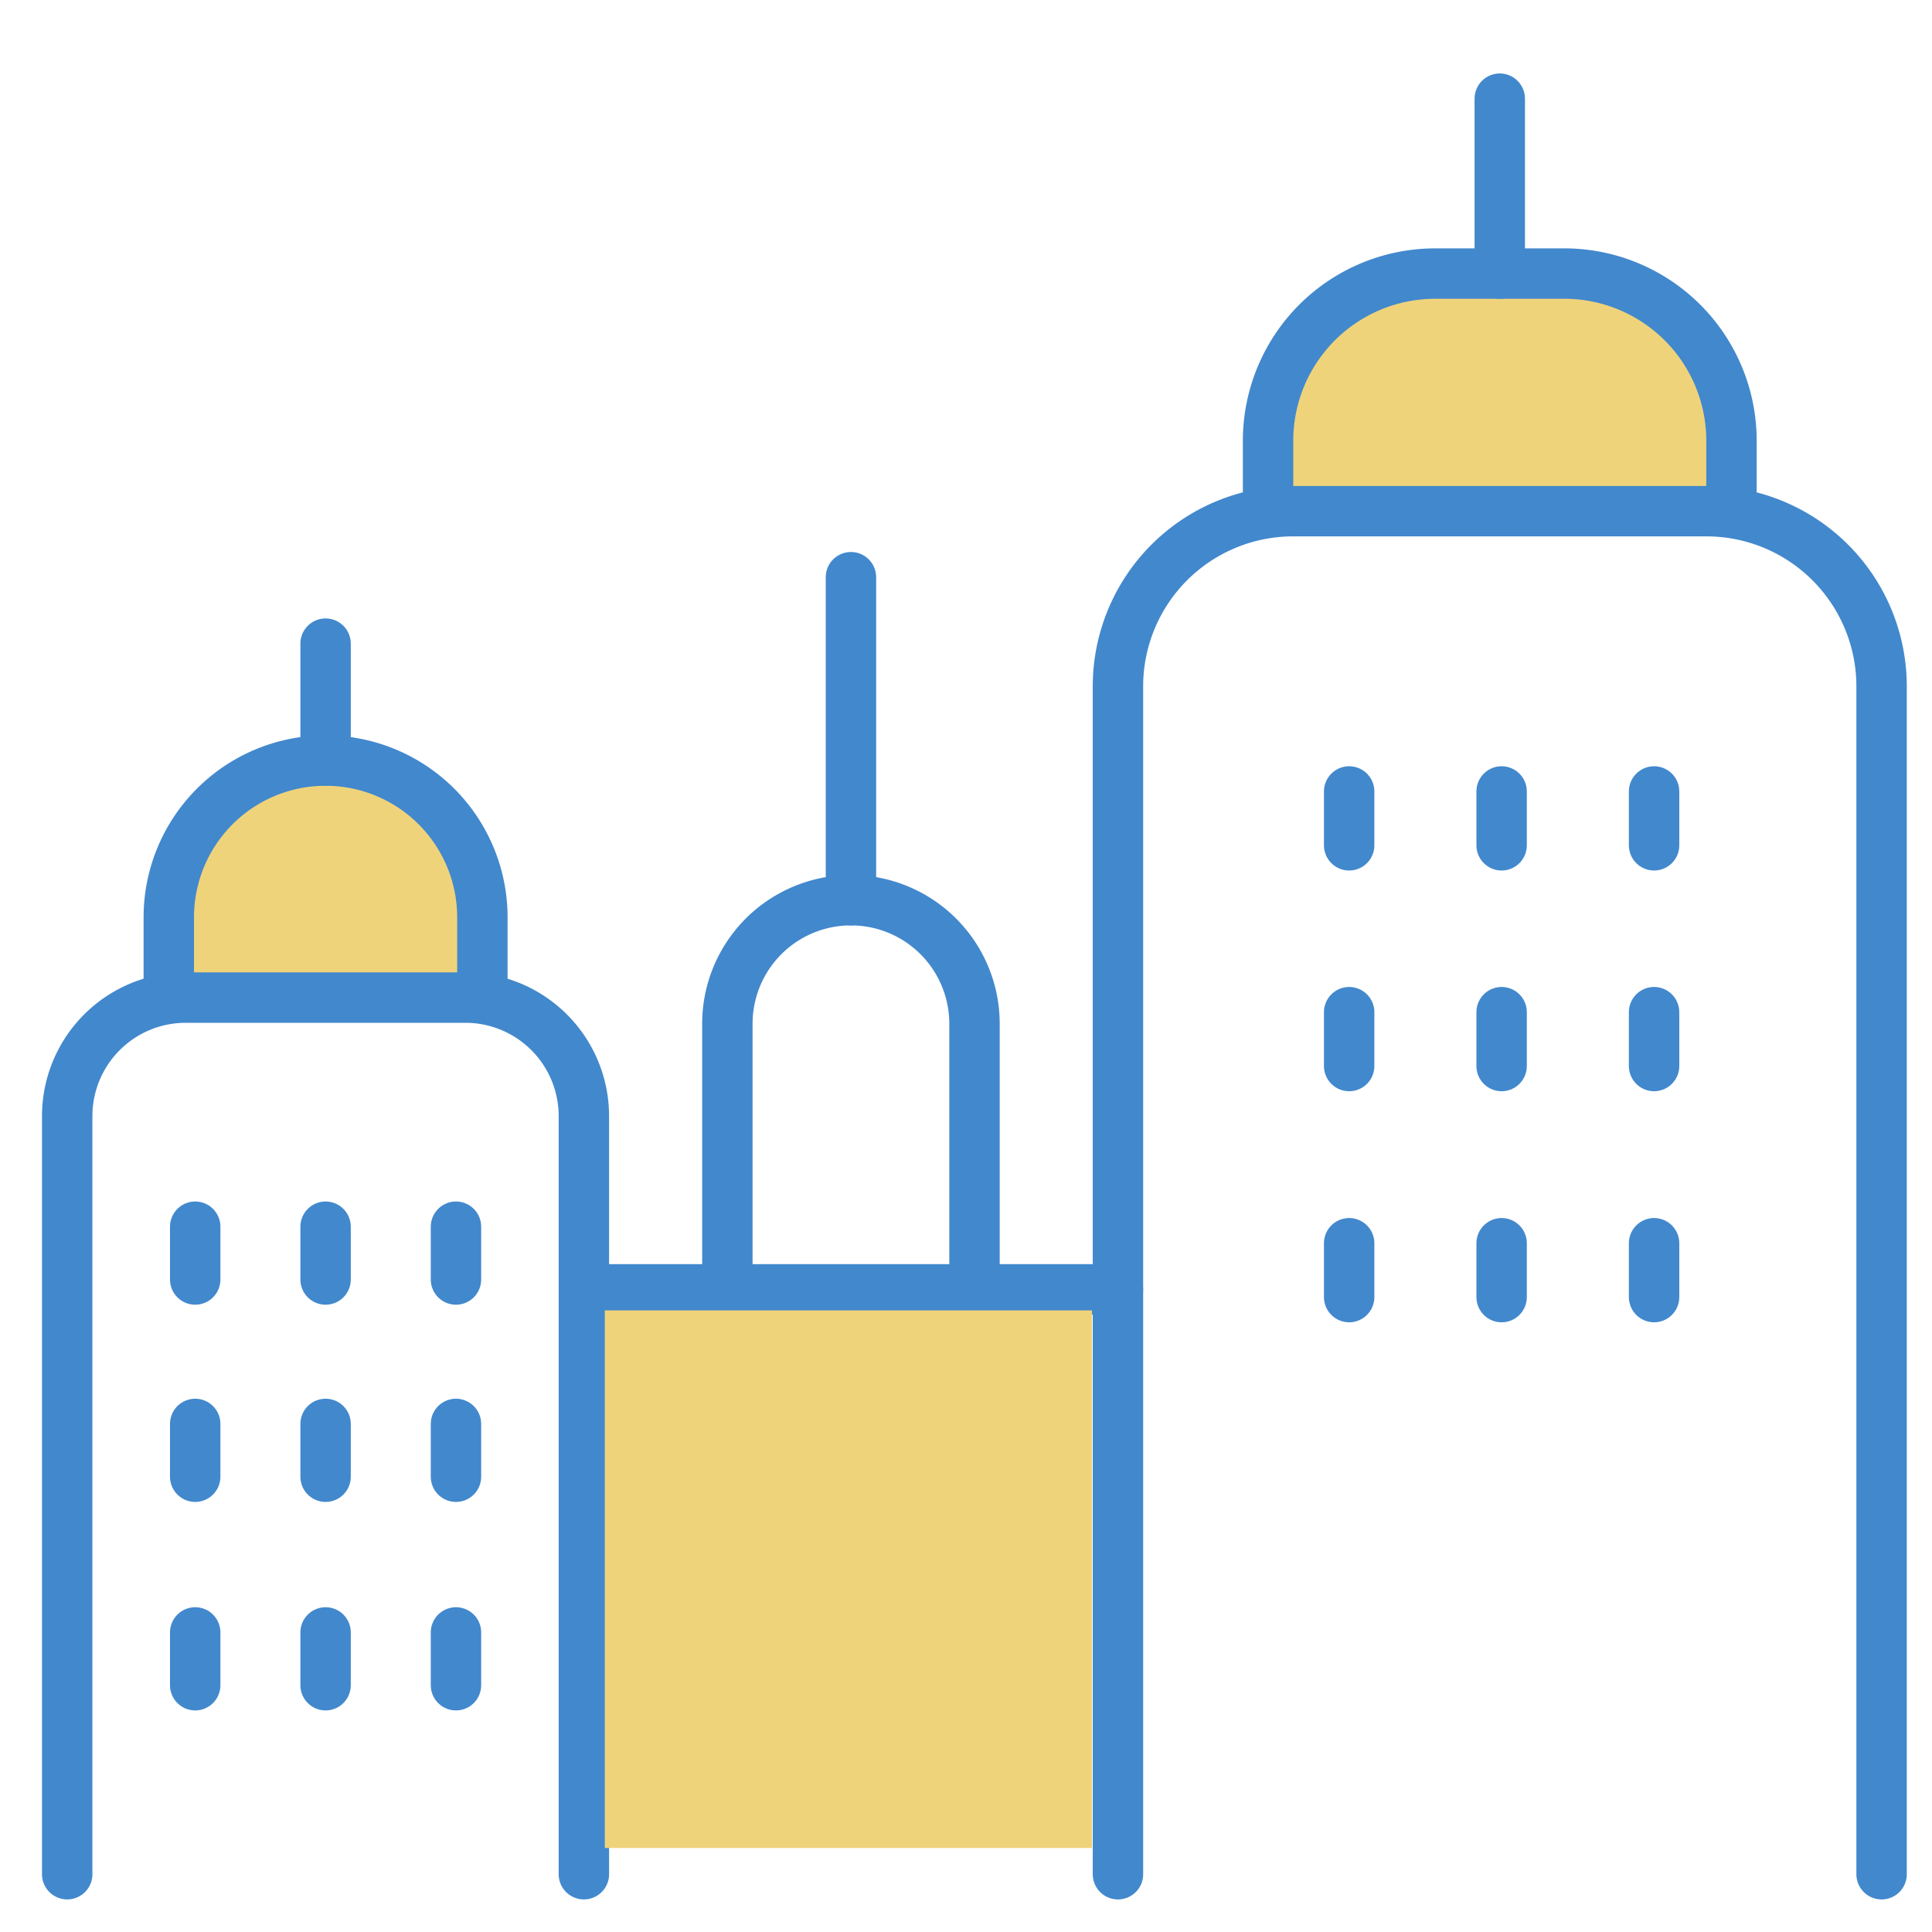
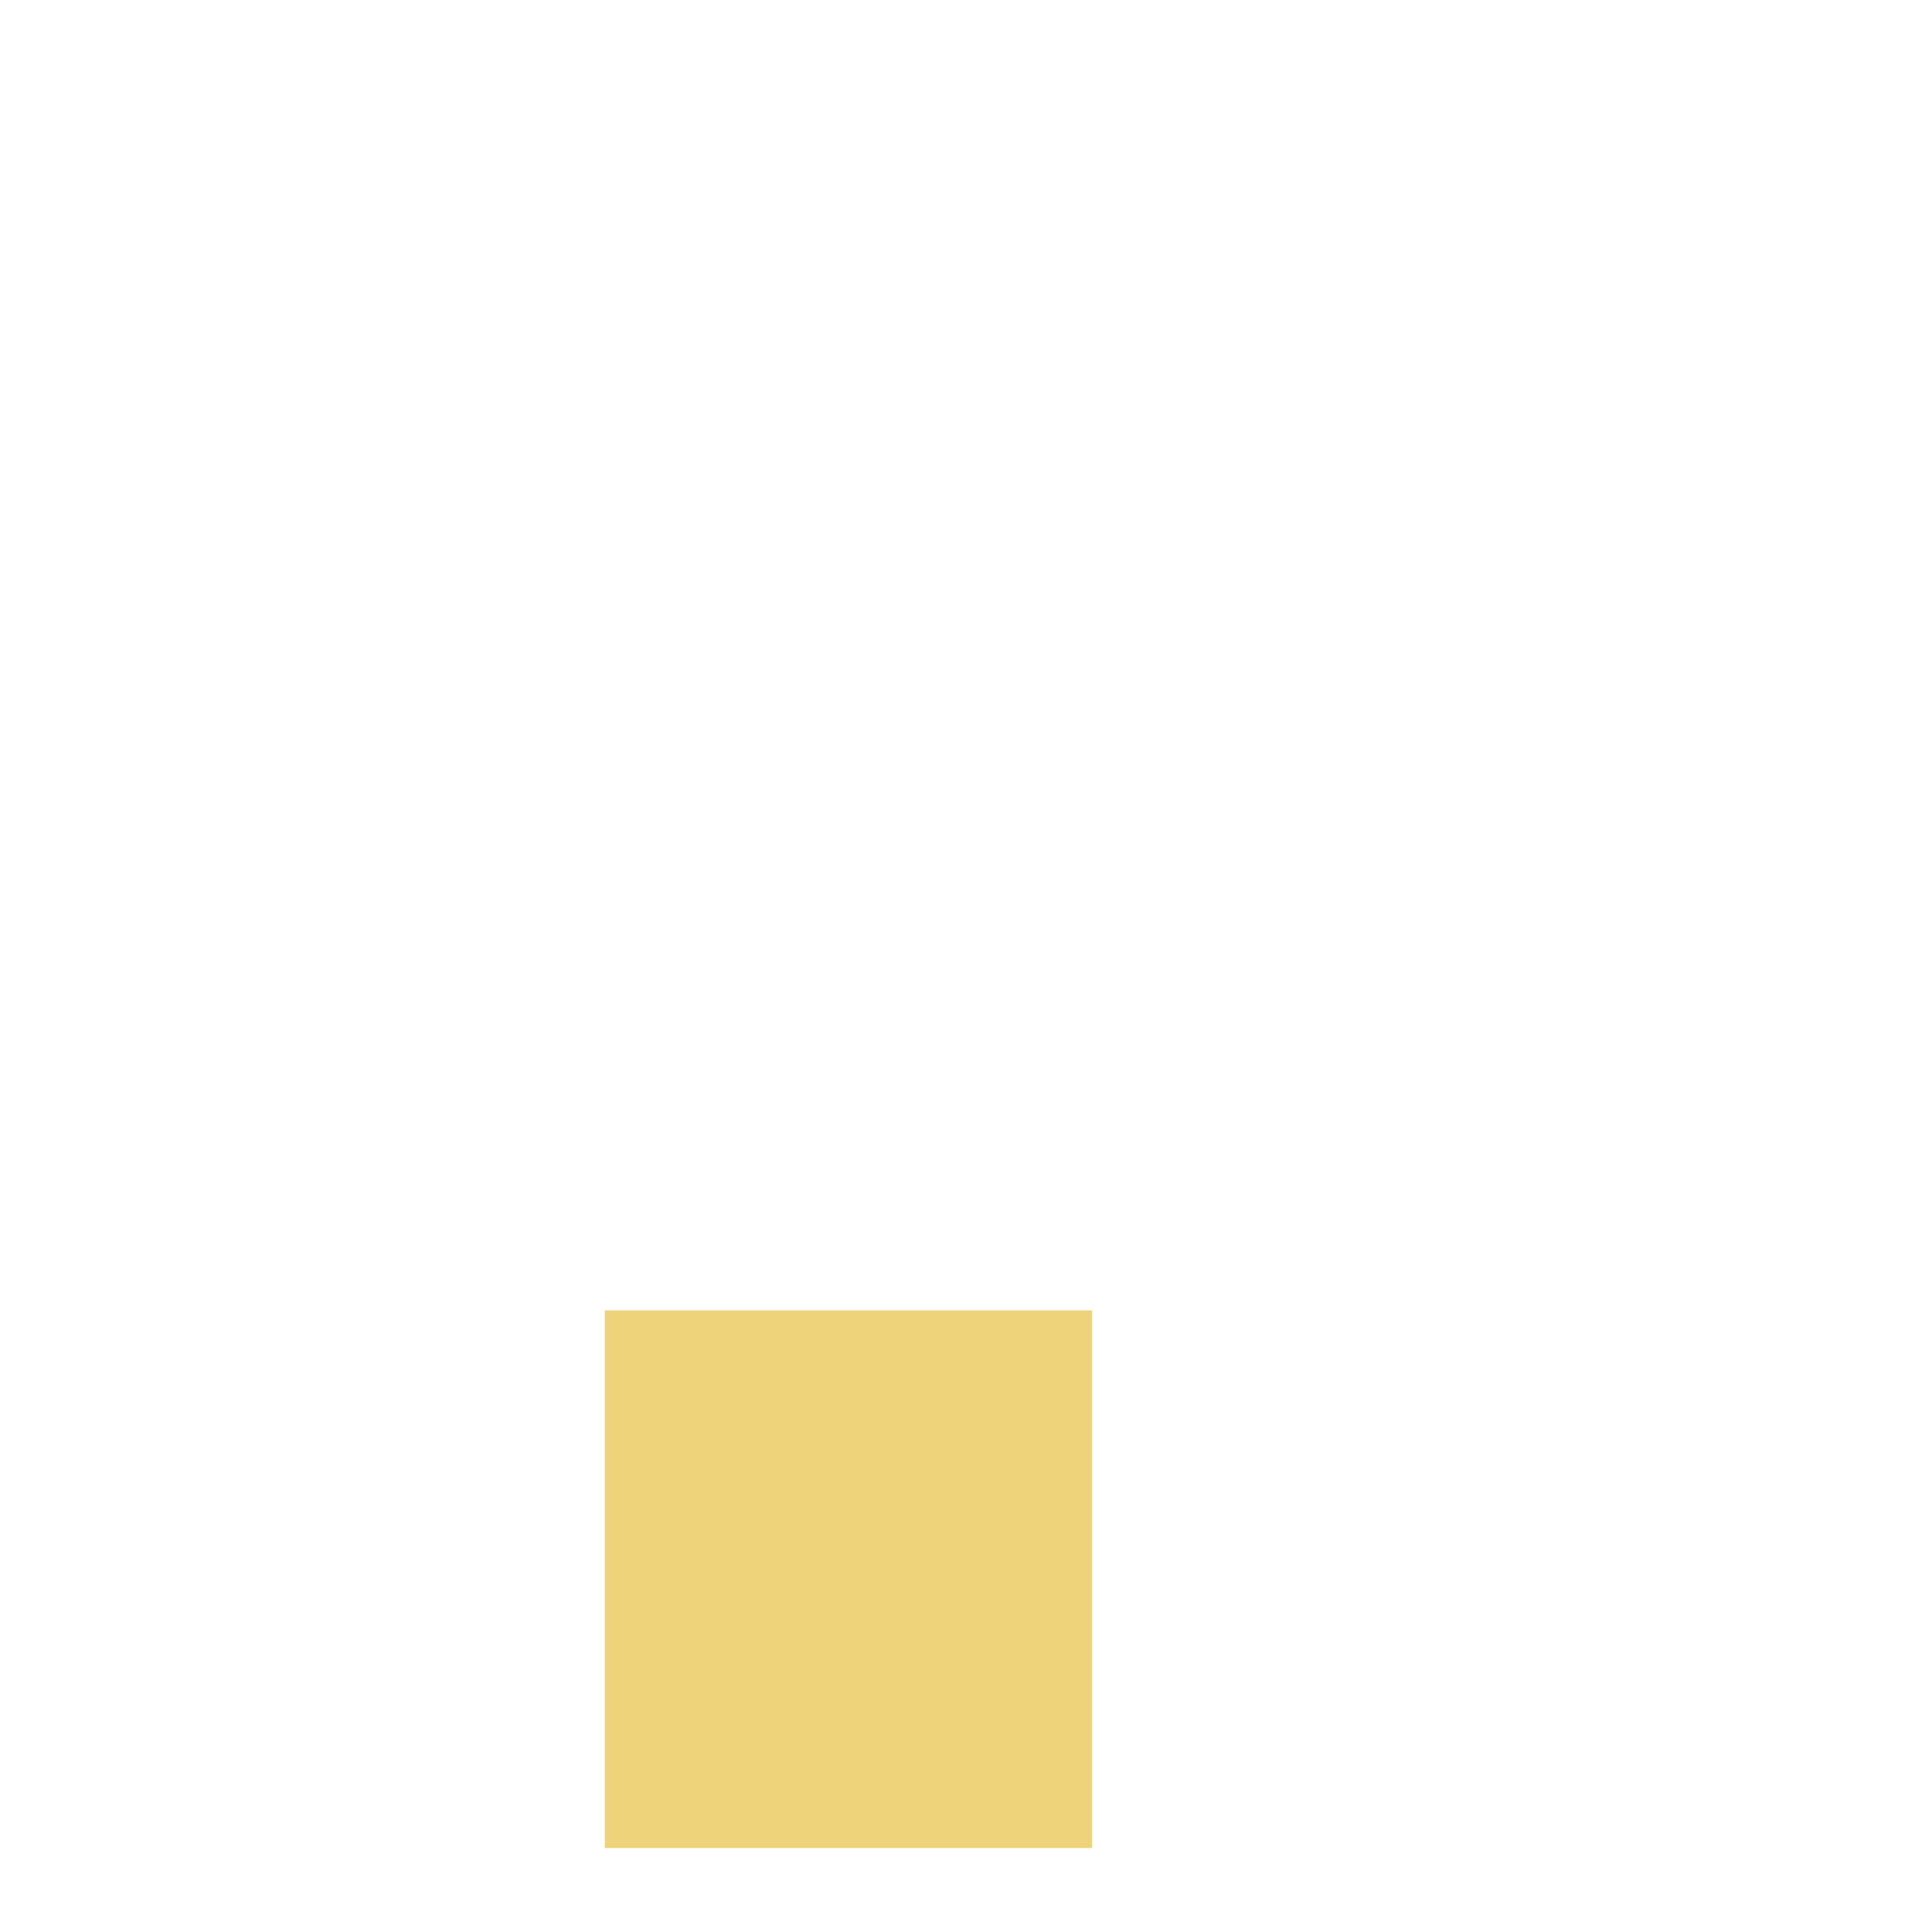
<svg xmlns="http://www.w3.org/2000/svg" id="icon-csr-social" width="115" height="115" viewBox="0 0 115 115">
  <defs>
    <clipPath id="clip-path">
      <rect id="長方形_27222" data-name="長方形 27222" width="115" height="115" transform="translate(671 1946)" fill="#e2e2e2" />
    </clipPath>
    <clipPath id="clip-path-2">
-       <rect id="長方形_26305" data-name="長方形 26305" width="112" height="109.689" fill="none" />
-     </clipPath>
+       </clipPath>
  </defs>
  <g id="マスクグループ_19233" data-name="マスクグループ 19233" transform="translate(-671 -1946)" clip-path="url(#clip-path)">
    <g id="グループ_64272" data-name="グループ 64272">
      <g id="icon-social" transform="translate(-6596 2050)">
-         <path id="パス_1507" data-name="パス 1507" d="M56,0A56,56,0,1,1,0,56,56,56,0,0,1,56,0Z" transform="translate(7269 -103)" fill="none" />
+         <path id="パス_1507" data-name="パス 1507" d="M56,0A56,56,0,1,1,0,56,56,56,0,0,1,56,0" transform="translate(7269 -103)" fill="none" />
        <g id="グループ_19196" data-name="グループ 19196" transform="translate(7269 -100.128)">
          <g id="グループ_19195" data-name="グループ 19195" transform="translate(0 0)" clip-path="url(#clip-path-2)">
            <path id="パス_1499" data-name="パス 1499" d="M29.386,19.107V14.918a9.953,9.953,0,0,1,9.952-9.954h7.679a9.955,9.955,0,0,1,9.954,9.954v4.188" transform="translate(44.094 7.448)" fill="#efd37b" stroke="#4288cd" stroke-linecap="round" stroke-miterlimit="10" stroke-width="3" />
-             <path id="パス_1500" data-name="パス 1500" d="M31.225,42.7V27.235a7.355,7.355,0,0,0-14.71,0V42.7" transform="translate(24.781 29.831)" fill="none" stroke="#4288cd" stroke-linecap="round" stroke-miterlimit="10" stroke-width="3" />
            <line id="線_420" data-name="線 420" y1="19.226" transform="translate(48.652 30.485)" fill="none" stroke="#4288cd" stroke-linecap="round" stroke-miterlimit="10" stroke-width="3" />
            <path id="パス_1501" data-name="パス 1501" d="M25.813,91.754V21.047A10.427,10.427,0,0,1,36.24,10.62h24.6A10.427,10.427,0,0,1,71.267,21.047V91.754" transform="translate(38.732 15.935)" fill="none" stroke="#4288cd" stroke-linecap="round" stroke-miterlimit="10" stroke-width="3" />
            <line id="線_421" data-name="線 421" y1="10.412" transform="translate(87.272 2.001)" fill="none" stroke="#4288cd" stroke-linecap="round" stroke-miterlimit="10" stroke-width="3" />
            <path id="パス_1502" data-name="パス 1502" d="M3.218,30.665V25.889a9.333,9.333,0,0,1,18.666,0v4.776" transform="translate(4.829 24.844)" fill="#efd37b" stroke="#4288cd" stroke-linecap="round" stroke-miterlimit="10" stroke-width="3" />
            <line id="線_422" data-name="線 422" y1="3.143" transform="translate(25.141 69.146)" fill="none" stroke="#4288cd" stroke-linecap="round" stroke-miterlimit="10" stroke-width="3" />
            <line id="線_423" data-name="線 423" y1="3.143" transform="translate(17.38 69.146)" fill="none" stroke="#4288cd" stroke-linecap="round" stroke-miterlimit="10" stroke-width="3" />
            <line id="線_424" data-name="線 424" y1="3.143" transform="translate(9.619 69.146)" fill="none" stroke="#4288cd" stroke-linecap="round" stroke-miterlimit="10" stroke-width="3" />
            <line id="線_425" data-name="線 425" y1="3.143" transform="translate(25.141 80.885)" fill="none" stroke="#4288cd" stroke-linecap="round" stroke-miterlimit="10" stroke-width="3" />
-             <line id="線_426" data-name="線 426" y1="3.143" transform="translate(17.38 80.885)" fill="none" stroke="#4288cd" stroke-linecap="round" stroke-miterlimit="10" stroke-width="3" />
            <line id="線_427" data-name="線 427" y1="3.143" transform="translate(9.619 80.885)" fill="none" stroke="#4288cd" stroke-linecap="round" stroke-miterlimit="10" stroke-width="3" />
-             <line id="線_428" data-name="線 428" y1="3.143" transform="translate(25.141 93.296)" fill="none" stroke="#4288cd" stroke-linecap="round" stroke-miterlimit="10" stroke-width="3" />
            <line id="線_429" data-name="線 429" y1="3.143" transform="translate(17.38 93.296)" fill="none" stroke="#4288cd" stroke-linecap="round" stroke-miterlimit="10" stroke-width="3" />
            <line id="線_430" data-name="線 430" y1="3.143" transform="translate(9.619 93.296)" fill="none" stroke="#4288cd" stroke-linecap="round" stroke-miterlimit="10" stroke-width="3" />
            <line id="線_431" data-name="線 431" y1="3.206" transform="translate(96.457 43.238)" fill="none" stroke="#4288cd" stroke-linecap="round" stroke-miterlimit="10" stroke-width="3" />
            <line id="線_432" data-name="線 432" y1="3.206" transform="translate(87.382 43.238)" fill="none" stroke="#4288cd" stroke-linecap="round" stroke-miterlimit="10" stroke-width="3" />
            <line id="線_433" data-name="線 433" y1="3.206" transform="translate(78.307 43.238)" fill="none" stroke="#4288cd" stroke-linecap="round" stroke-miterlimit="10" stroke-width="3" />
            <line id="線_434" data-name="線 434" y1="3.206" transform="translate(96.457 56.376)" fill="none" stroke="#4288cd" stroke-linecap="round" stroke-miterlimit="10" stroke-width="3" />
            <line id="線_435" data-name="線 435" y1="3.206" transform="translate(87.382 56.376)" fill="none" stroke="#4288cd" stroke-linecap="round" stroke-miterlimit="10" stroke-width="3" />
            <line id="線_436" data-name="線 436" y1="3.206" transform="translate(78.307 56.376)" fill="none" stroke="#4288cd" stroke-linecap="round" stroke-miterlimit="10" stroke-width="3" />
-             <line id="線_437" data-name="線 437" y1="3.206" transform="translate(96.457 70.13)" fill="none" stroke="#4288cd" stroke-linecap="round" stroke-miterlimit="10" stroke-width="3" />
            <line id="線_438" data-name="線 438" y1="3.206" transform="translate(87.382 70.13)" fill="none" stroke="#4288cd" stroke-linecap="round" stroke-miterlimit="10" stroke-width="3" />
            <line id="線_439" data-name="線 439" y1="3.206" transform="translate(78.307 70.13)" fill="none" stroke="#4288cd" stroke-linecap="round" stroke-miterlimit="10" stroke-width="3" />
            <path id="パス_1503" data-name="パス 1503" d="M.8,74.379V29.255A7.055,7.055,0,0,1,7.856,22.2H24.5a7.054,7.054,0,0,1,7.054,7.056V74.379" transform="translate(1.2 33.309)" fill="none" stroke="#4288cd" stroke-linecap="round" stroke-miterlimit="10" stroke-width="3" />
            <line id="線_440" data-name="線 440" y1="6.961" transform="translate(17.38 34.439)" fill="none" stroke="#4288cd" stroke-linecap="round" stroke-miterlimit="10" stroke-width="3" />
            <line id="線_441" data-name="線 441" x1="31.786" transform="translate(32.759 72.875)" fill="none" stroke="#4288cd" stroke-linecap="round" stroke-miterlimit="10" stroke-width="3" />
          </g>
        </g>
      </g>
      <rect id="長方形_27241" data-name="長方形 27241" width="29" height="32" transform="translate(707 2024)" fill="#efd37b" />
    </g>
  </g>
</svg>